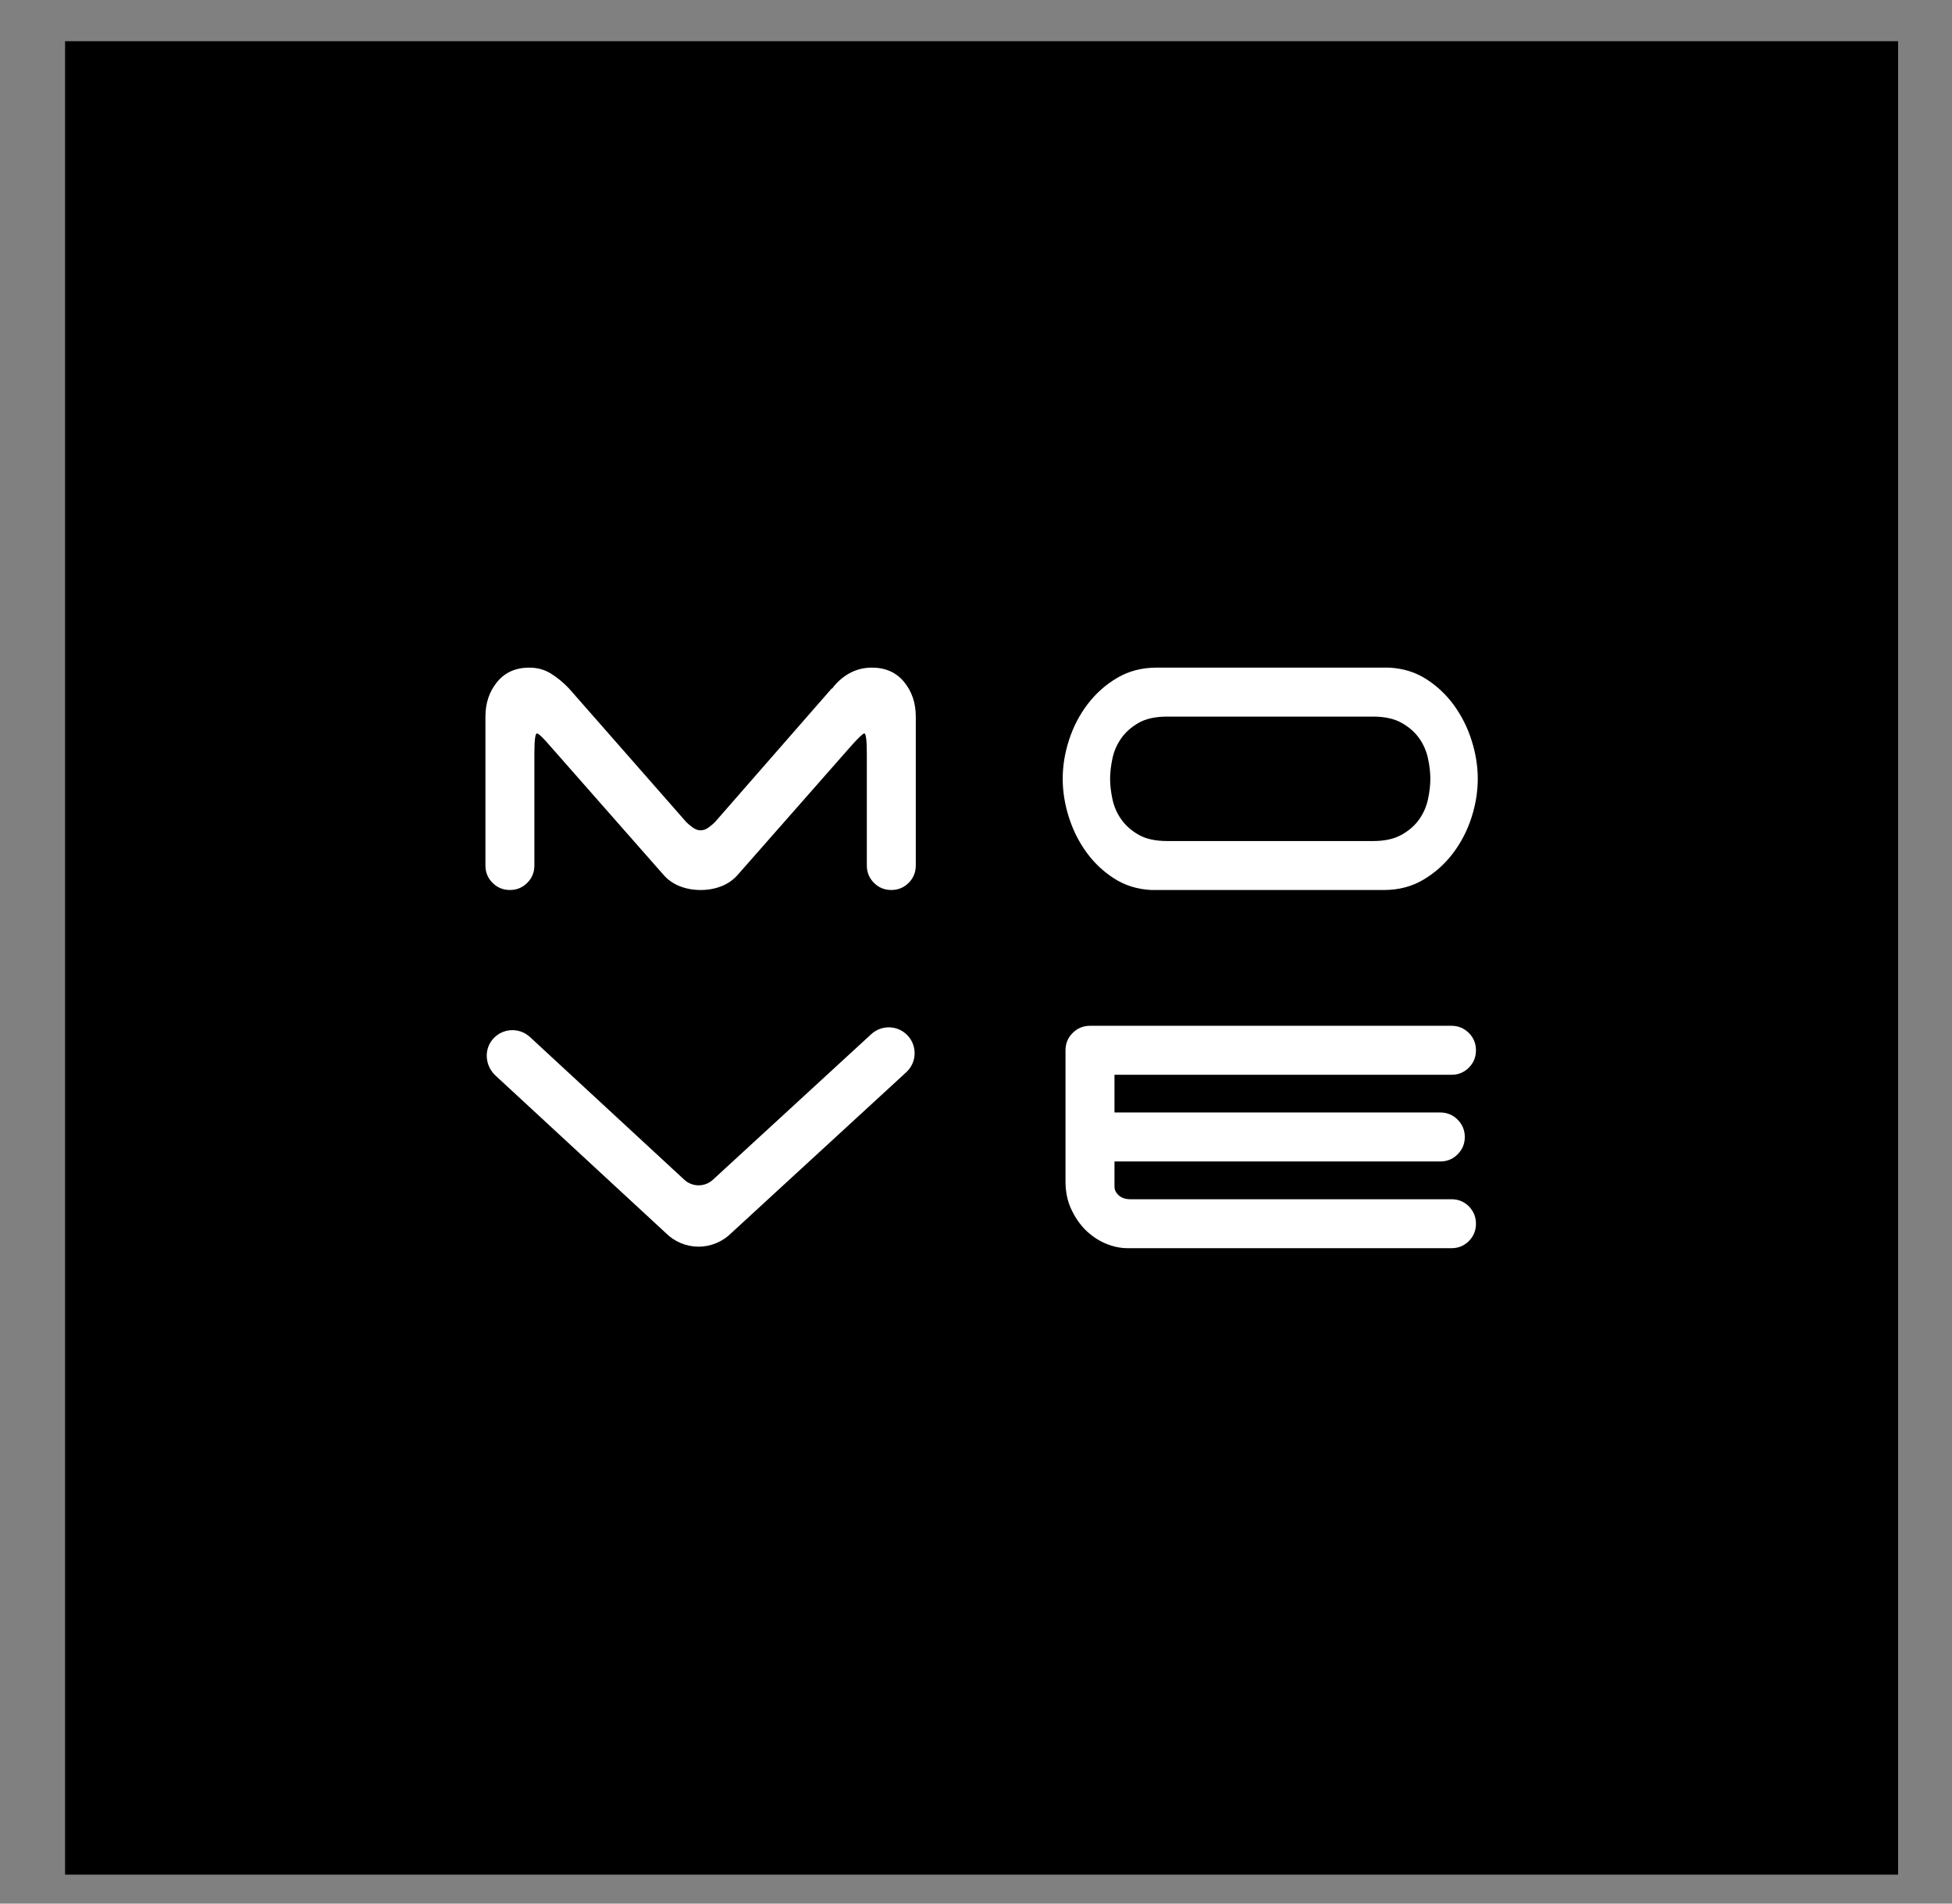
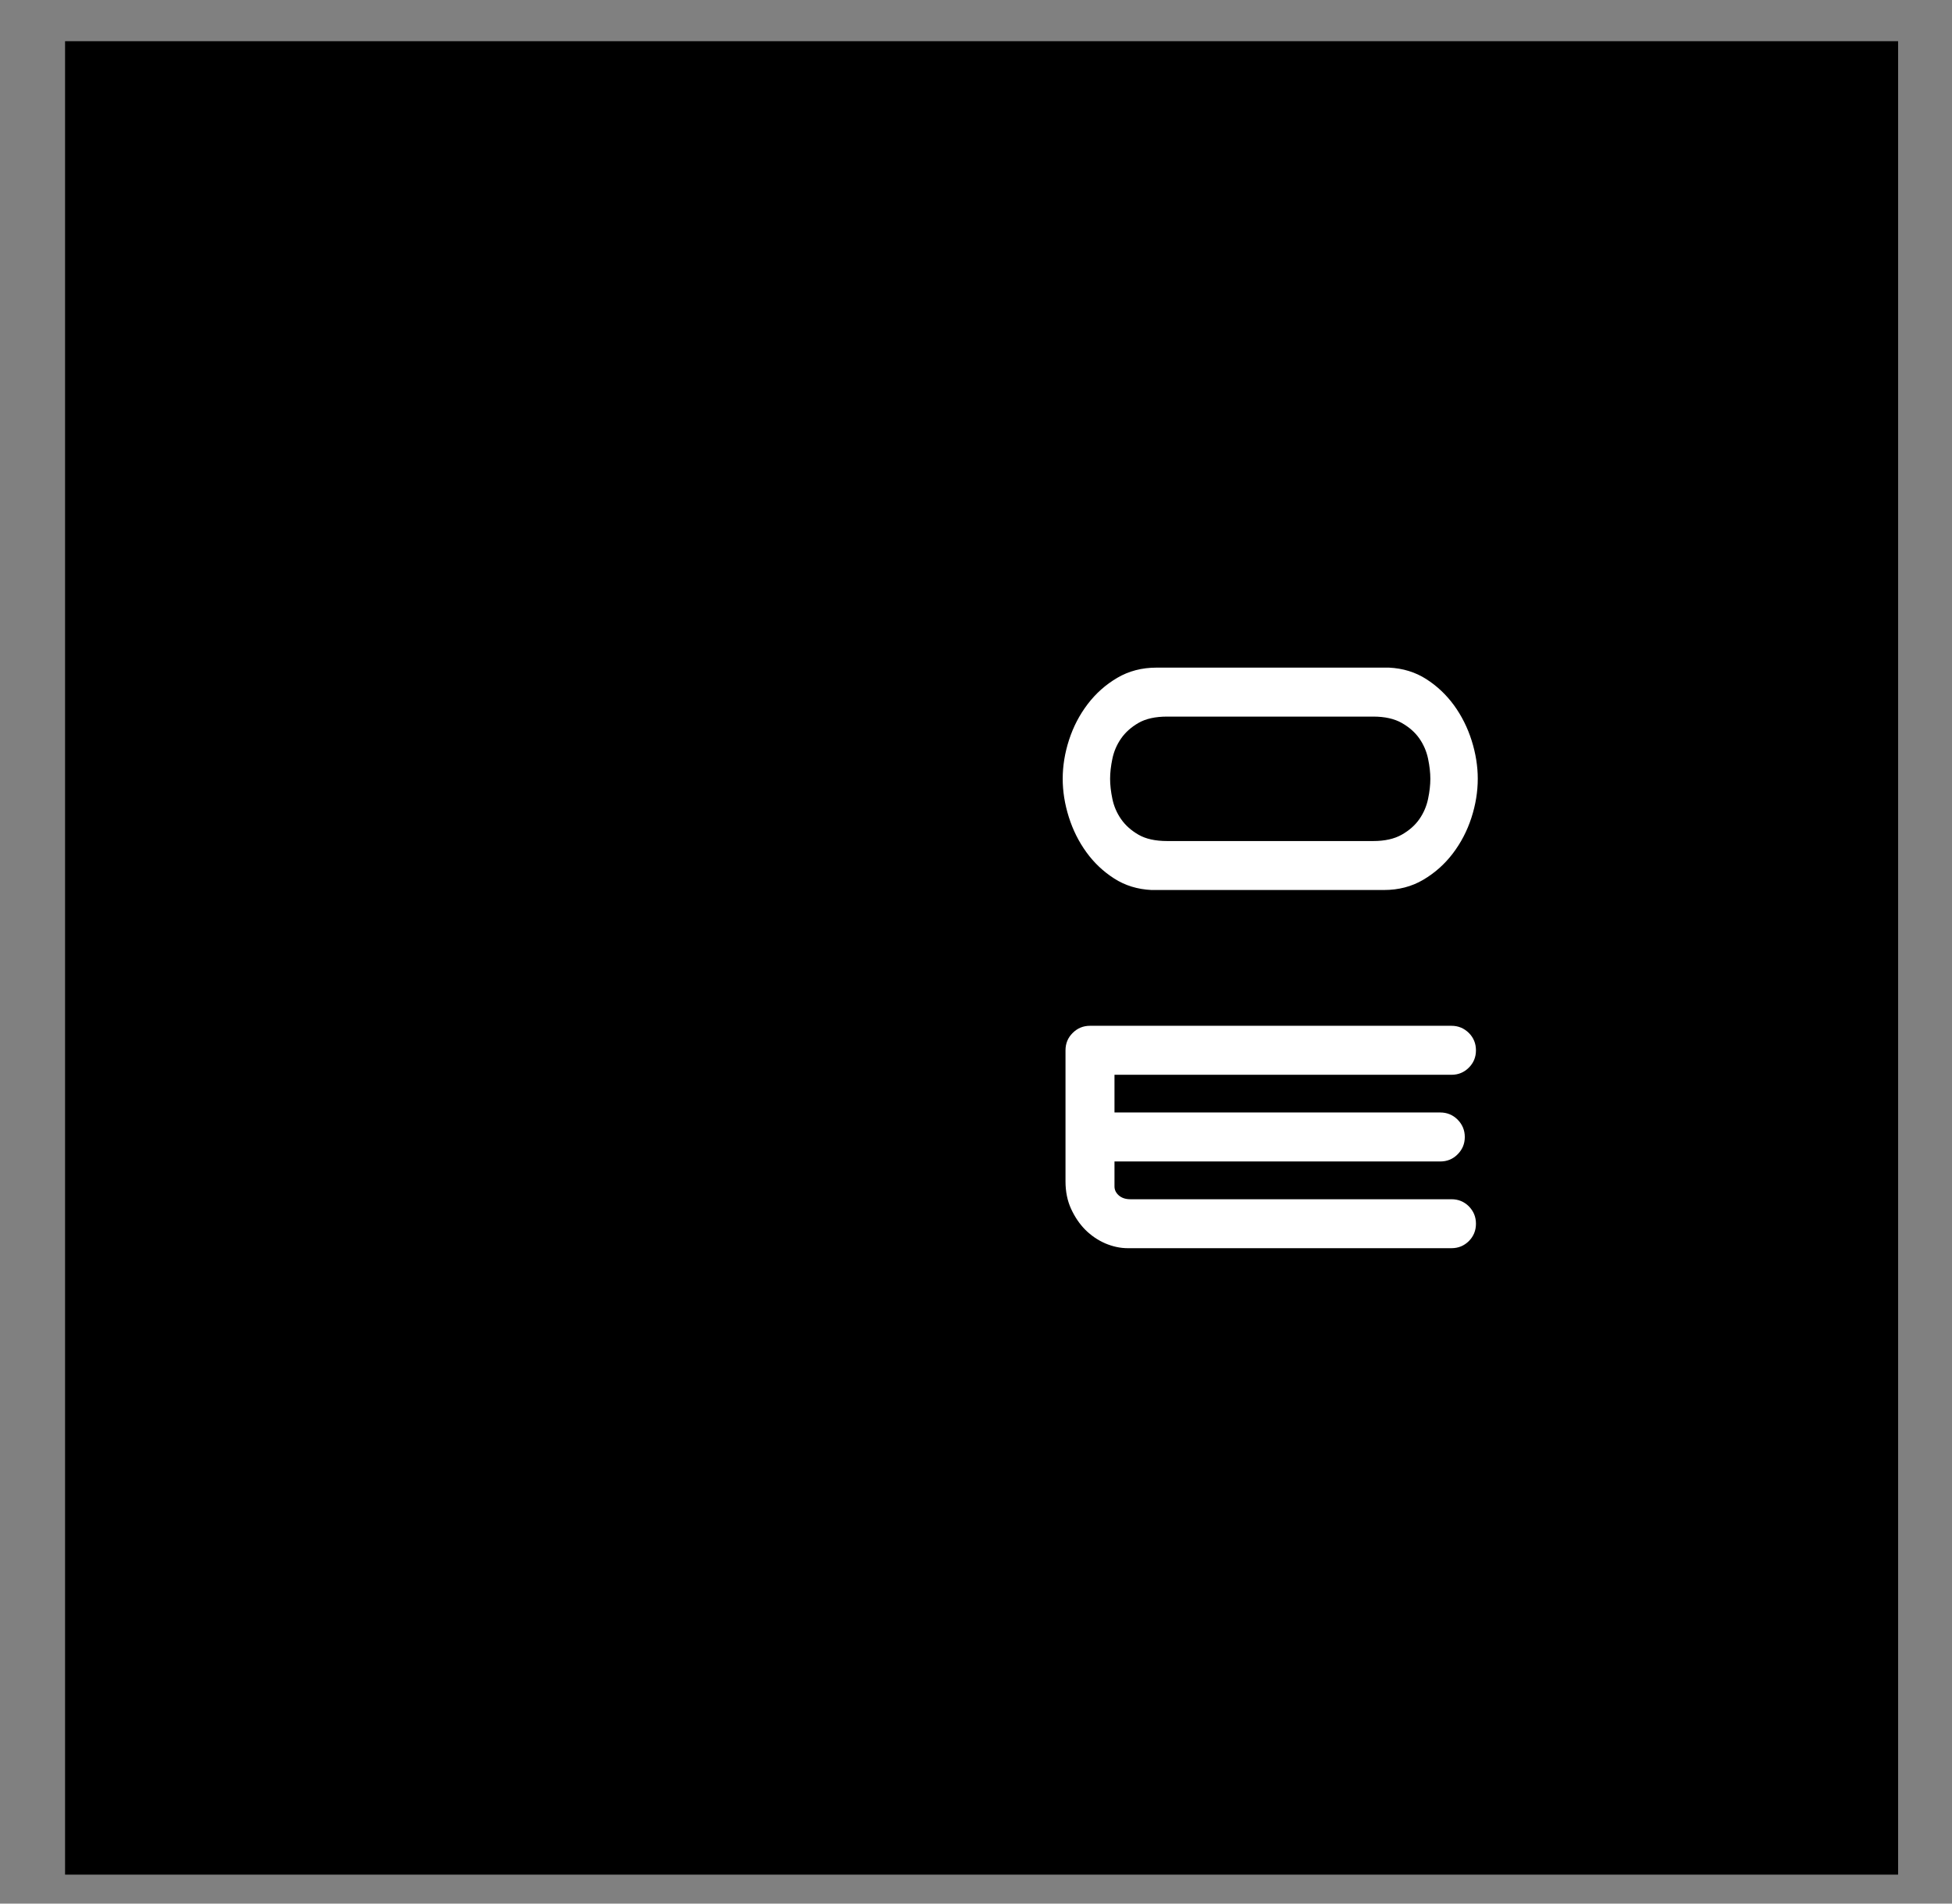
<svg xmlns="http://www.w3.org/2000/svg" id="Layer_1" viewBox="0 0 240 234">
  <rect x="0" y="0" width="240" height="234" fill="#808080" stroke="none" />
  <defs>
    <style>.cls-1{fill:#fff;}</style>
  </defs>
  <g>
    <path class="cls-1" d="M188.232,117.128c0-37.717-30.578-68.296-68.296-68.296-37.714,0-68.29,30.579-68.29,68.296,0,3.046,.228,6.033,.615,8.972v.017c.02,.142,.028,.29,.048,.438h.012c.024,.195,.043,.39,.078,.585,2.584,14.42,31.835,25.794,67.536,25.794,36.002,0,65.446-11.562,67.594-26.16,.03-.201,.025-.408,.044-.608l.039,.006c.393-2.965,.619-5.98,.619-9.044ZM119.936,57.515c31.074,0,56.584,23.777,59.352,54.13-11.52-8.618-33.778-14.449-59.352-14.449-25.571,0-47.826,5.832-59.35,14.444,2.772-30.348,28.281-54.124,59.35-54.124Zm58.895,68.786c-1.828,10.812-27.496,19.388-58.895,19.388-31.2,0-56.745-8.47-58.858-19.187-.096-.478-.143-.958-.143-1.443,0-11.386,26.418-20.619,59.001-20.619s58.999,9.233,58.999,20.619c0,.42-.033,.828-.104,1.242Z" />
    <g>
      <path class="cls-1" d="M119.936,191.645c-1.751,0-3.487-.083-5.21-.202,.153,10.285,2.043,19.85,5.21,27.953,3.167-8.102,5.062-17.667,5.213-27.953-1.725,.119-3.456,.202-5.213,.202Z" />
      <path class="cls-1" d="M119.936,42.61c1.757,0,3.488,.083,5.213,.201-.152-10.286-2.046-19.849-5.213-27.952-3.166,8.103-5.057,17.666-5.21,27.952,1.723-.118,3.459-.201,5.21-.201Z" />
    </g>
    <g>
      <path class="cls-1" d="M157.196,181.662c-1.518,.876-3.062,1.673-4.612,2.431,5.273,8.83,11.696,16.17,18.486,21.606-1.308-8.6-4.45-17.832-9.461-26.816-1.433,.964-2.893,1.898-4.412,2.78Z" />
      <path class="cls-1" d="M82.679,52.593c1.515-.875,3.061-1.673,4.61-2.43-5.272-8.83-11.695-16.165-18.487-21.606,1.31,8.6,4.45,17.826,9.466,26.816,1.431-.963,2.891-1.904,4.411-2.78Z" />
    </g>
    <g>
      <path class="cls-1" d="M184.474,154.383c-.877,1.52-1.816,2.987-2.783,4.419,8.985,5.01,18.214,8.155,26.815,9.463-5.434-6.796-12.771-13.219-21.604-18.489-.757,1.55-1.553,3.093-2.428,4.607Z" />
      <path class="cls-1" d="M55.402,79.871c.874-1.52,1.814-2.98,2.78-4.412-8.986-5.016-18.214-8.156-26.813-9.463,5.434,6.789,12.768,13.212,21.603,18.488,.759-1.556,1.554-3.099,2.431-4.613Z" />
    </g>
    <g>
-       <path class="cls-1" d="M194.452,117.128c0,1.751-.078,3.488-.199,5.21,10.287-.147,19.851-2.039,27.952-5.21-8.101-3.164-17.665-5.057-27.952-5.21,.118,1.72,.199,3.459,.199,5.21Z" />
      <path class="cls-1" d="M45.419,117.128c0-1.751,.081-3.49,.201-5.21-10.287,.153-19.852,2.046-27.952,5.21,8.101,3.17,17.665,5.063,27.952,5.21-.12-1.721-.201-3.458-.201-5.21Z" />
    </g>
    <g>
-       <path class="cls-1" d="M184.474,79.871c.873,1.514,1.67,3.058,2.427,4.613,8.833-5.276,16.17-11.699,21.602-18.488-8.599,1.307-17.828,4.447-26.813,9.463,.966,1.432,1.905,2.892,2.783,4.412Z" />
-       <path class="cls-1" d="M55.402,154.383c-.878-1.514-1.674-3.057-2.431-4.607-8.831,5.271-16.172,11.699-21.603,18.489,8.599-1.308,17.828-4.454,26.813-9.463-.967-1.432-1.906-2.898-2.78-4.419Z" />
-     </g>
+       </g>
    <g>
      <path class="cls-1" d="M157.195,52.593c1.52,.876,2.98,1.817,4.411,2.78,5.014-8.978,8.156-18.211,9.463-26.81-6.793,5.435-13.212,12.77-18.487,21.599,1.553,.764,3.097,1.556,4.613,2.431Z" />
      <path class="cls-1" d="M82.677,181.668c-1.52-.876-2.981-1.822-4.409-2.78-5.016,8.978-8.16,18.21-9.466,26.81,6.793-5.436,13.213-12.77,18.487-21.6-1.551-.764-3.095-1.556-4.612-2.431Z" />
    </g>
  </g>
  <g>
    <rect x="8" y="5.064" width="225.373" height="225.373" />
    <g>
-       <path class="cls-1" d="M112.596,106.393c0,.837-.293,1.547-.877,2.132-.586,.586-1.296,.877-2.132,.877-.837,0-1.546-.292-2.132-.877-.586-.585-.877-1.295-.877-2.132v-13.667c0-1.713-.105-2.57-.313-2.57-.168,0-.752,.564-1.756,1.693l-13.792,15.673c-.544,.627-1.213,1.097-2.007,1.411-.794,.314-1.651,.47-2.57,.47-.92,0-1.777-.156-2.57-.47-.795-.313-1.464-.783-2.006-1.411l-13.793-15.673c-.962-1.129-1.546-1.693-1.755-1.693-.21,0-.314,.857-.314,2.57v13.667c0,.837-.293,1.547-.877,2.132-.586,.586-1.296,.877-2.132,.877-.837,0-1.546-.292-2.131-.877-.586-.585-.878-1.295-.878-2.132v-18.306c0-1.671,.48-3.093,1.443-4.263,.961-1.17,2.277-1.756,3.95-1.756,1.003,0,1.901,.251,2.695,.752,.794,.502,1.525,1.108,2.194,1.818l14.421,16.426c.208,.209,.47,.429,.783,.658s.637,.345,.971,.345,.658-.115,.971-.345c.314-.23,.575-.449,.784-.658l14.357-16.426h.063c.585-.793,1.295-1.42,2.132-1.88,.835-.46,1.755-.69,2.758-.69,1.671,0,2.987,.586,3.95,1.756,.961,1.17,1.442,2.591,1.442,4.263v18.306Z" />
      <path class="cls-1" d="M181.692,95.735c0,1.589-.262,3.188-.783,4.796-.523,1.609-1.286,3.072-2.289,4.389-1.003,1.317-2.215,2.393-3.636,3.229-1.421,.837-3.031,1.254-4.827,1.254h-28.589c-1.714-.083-3.239-.553-4.576-1.411-1.339-.856-2.477-1.932-3.417-3.229-.94-1.295-1.661-2.737-2.163-4.326-.501-1.588-.752-3.155-.752-4.702,0-1.588,.261-3.186,.784-4.796,.522-1.608,1.285-3.071,2.288-4.388s2.214-2.393,3.637-3.229c1.42-.836,3.03-1.254,4.827-1.254h28.588c1.713,.084,3.239,.554,4.577,1.411,1.337,.857,2.476,1.934,3.417,3.229,.94,1.296,1.662,2.739,2.163,4.326,.501,1.589,.752,3.157,.752,4.702Zm-9.341,6.865c.919-.522,1.64-1.16,2.163-1.912,.522-.752,.877-1.577,1.066-2.476s.282-1.725,.282-2.477-.094-1.577-.282-2.476c-.188-.898-.544-1.724-1.066-2.476-.523-.752-1.244-1.389-2.163-1.913-.92-.522-2.09-.783-3.511-.783h-25.329c-1.464,0-2.644,.262-3.543,.783-.899,.523-1.609,1.16-2.132,1.913s-.877,1.578-1.066,2.476c-.188,.9-.282,1.724-.282,2.476s.094,1.578,.282,2.477,.543,1.724,1.066,2.476,1.233,1.39,2.132,1.912c.899,.523,2.079,.784,3.543,.784h25.329c1.42,0,2.591-.261,3.511-.784Z" />
      <path class="cls-1" d="M180.598,148.291c.581,.59,.872,1.299,.872,2.135s-.291,1.544-.872,2.135c-.591,.581-1.299,.872-2.135,.872h-39.81c-.917,0-1.835-.2-2.762-.591-.918-.4-1.726-.954-2.444-1.663-.708-.709-1.29-1.572-1.753-2.571-.463-1.008-.69-2.135-.69-3.389v-16.108c0-.836,.291-1.553,.881-2.135,.582-.581,1.29-.881,2.126-.881h44.452c.836,0,1.544,.3,2.135,.881,.581,.581,.872,1.299,.872,2.135,0,.836-.291,1.544-.872,2.126-.591,.591-1.299,.881-2.135,.881h-41.436v4.633h40.055c.836,0,1.554,.3,2.135,.881,.581,.591,.881,1.299,.881,2.135,0,.836-.3,1.544-.881,2.126-.581,.591-1.299,.881-2.135,.881h-40.055v3.071c0,.418,.173,.781,.527,1.099,.354,.309,.827,.472,1.417,.472h39.492c.836,0,1.544,.291,2.135,.872Z" />
-       <path class="cls-1" d="M85.887,153.246h-.013c-1.505-.004-2.963-.615-4.02-1.682l-20.93-19.349c-1.243-1.149-1.46-3.091-.393-4.405,1.17-1.44,3.289-1.573,4.629-.335l18.975,17.542c.991,.916,2.52,.919,3.513,.005l19.476-17.9c1.293-1.188,3.303-1.103,4.491,.189,1.188,1.292,1.103,3.303-.189,4.491l-21.52,19.779c-1.06,1.061-2.517,1.666-4.018,1.666Z" />
    </g>
  </g>
</svg>